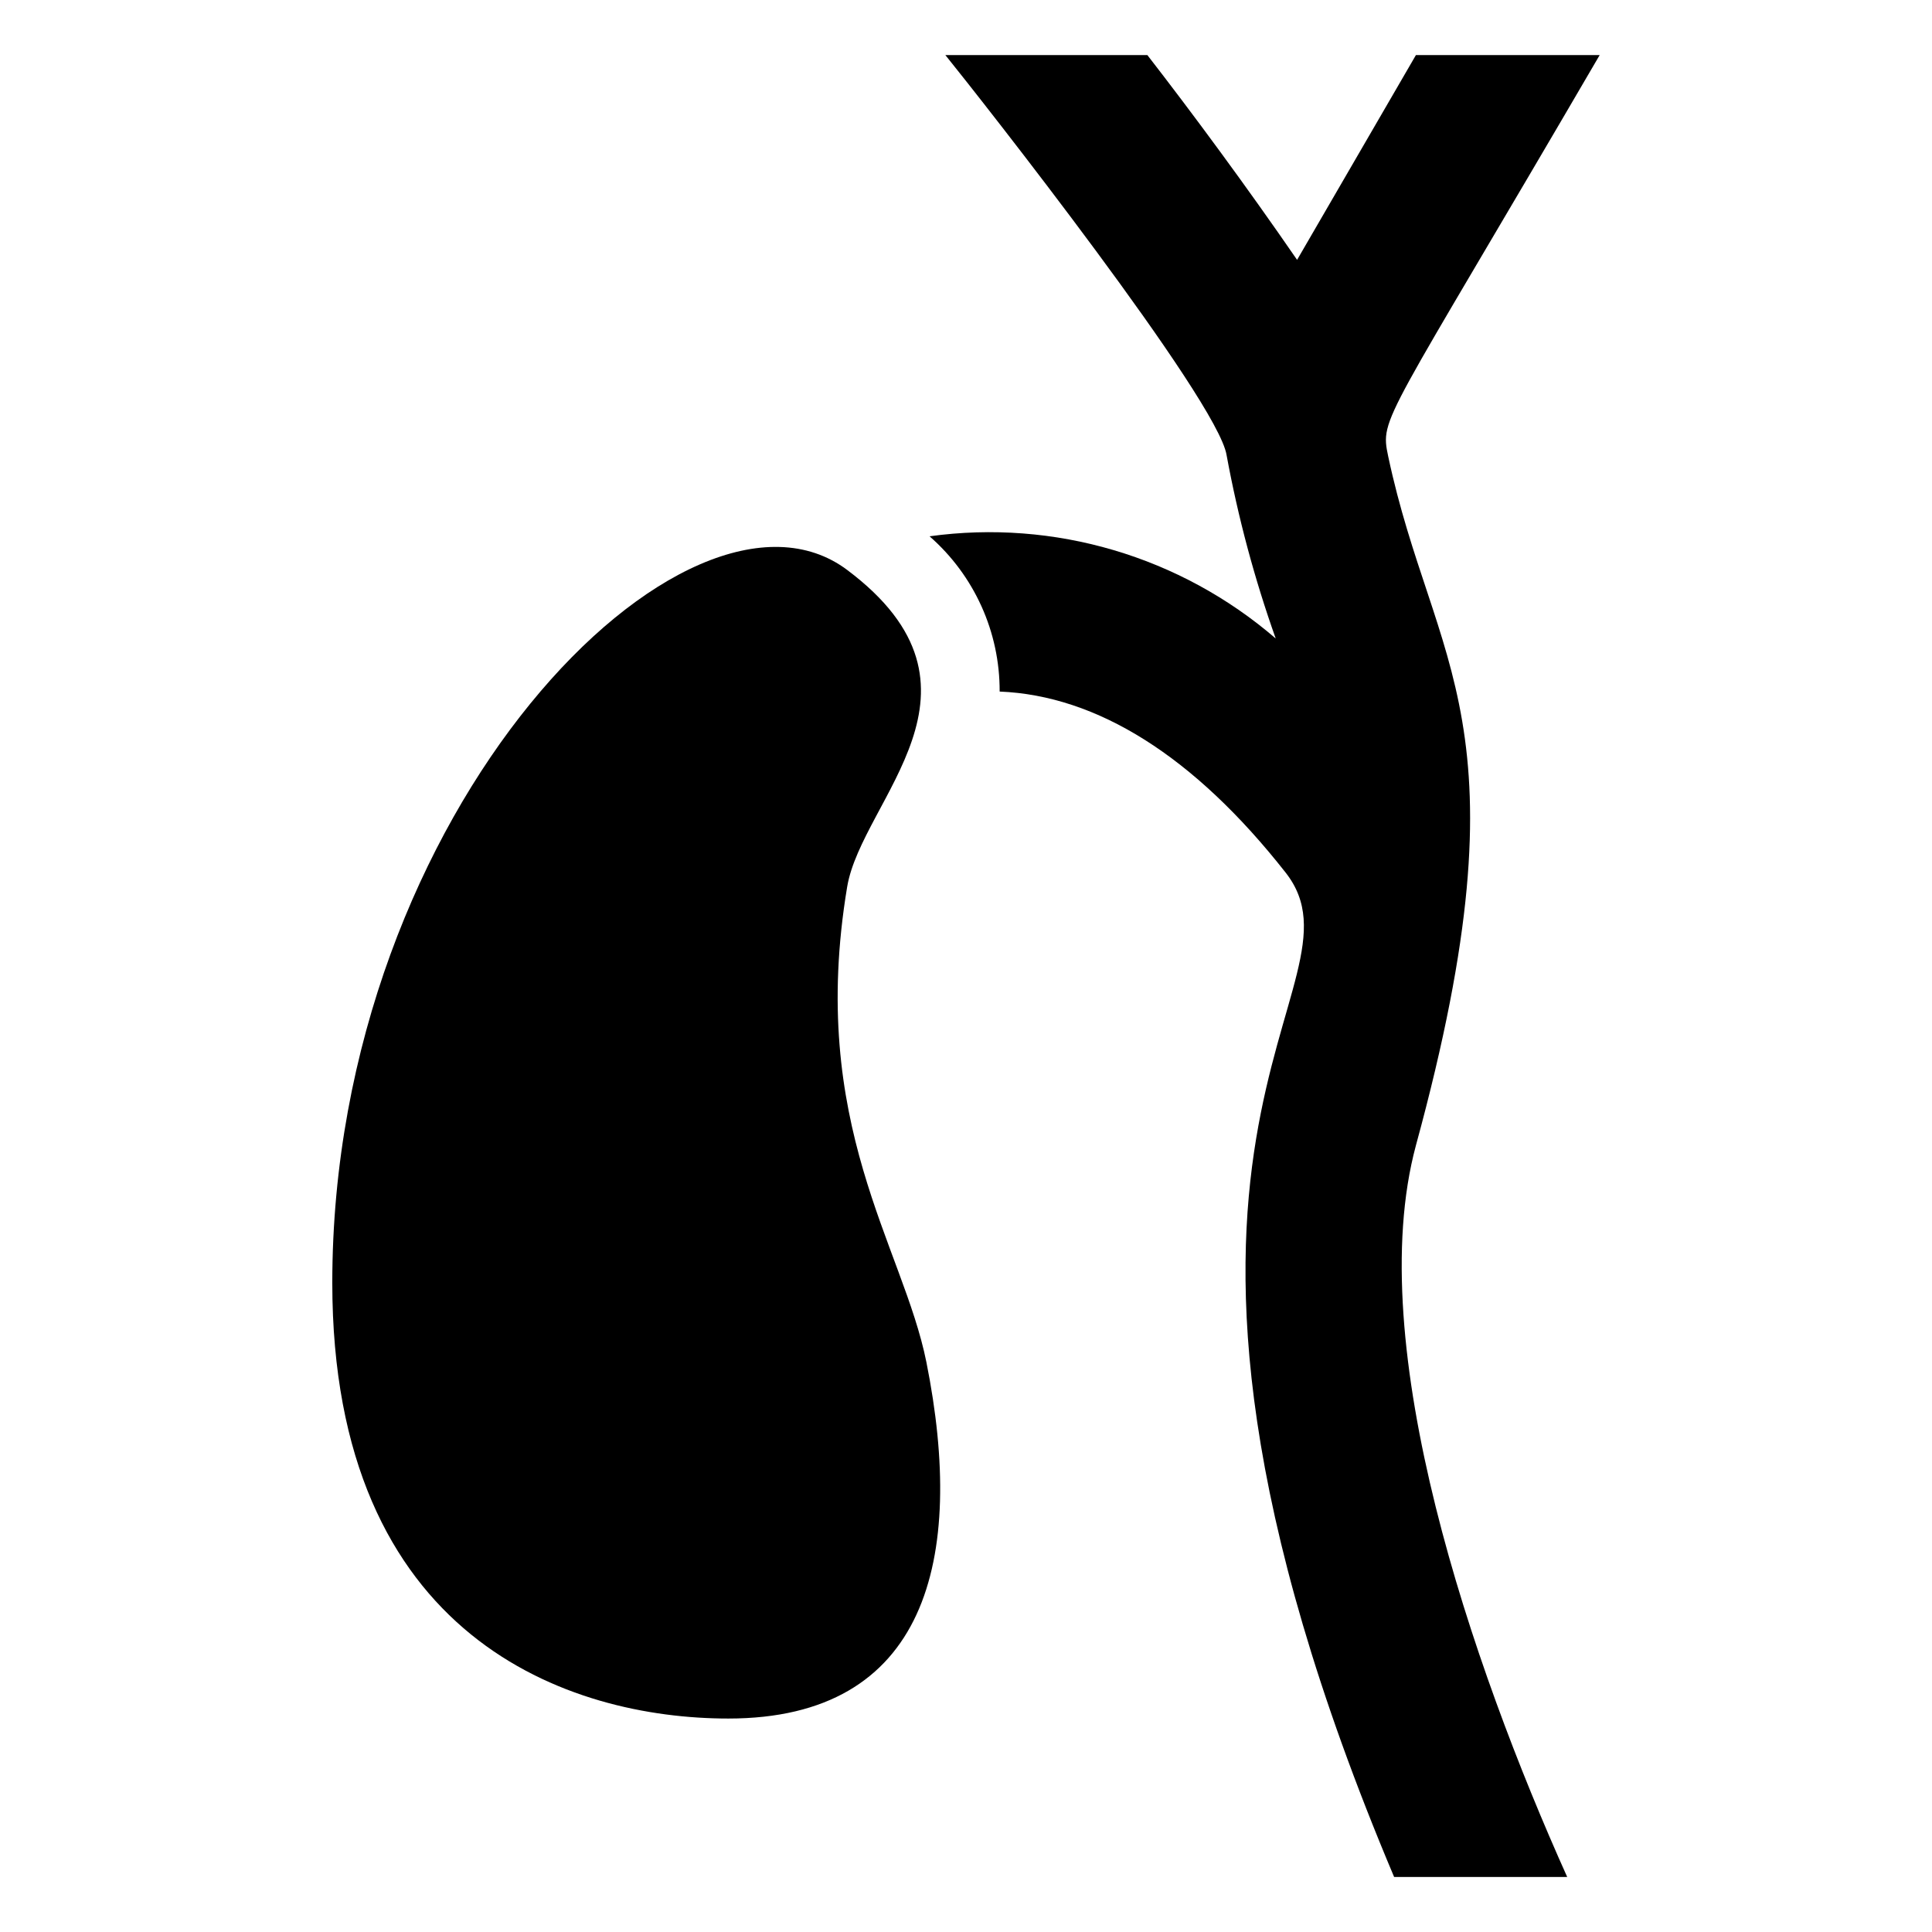
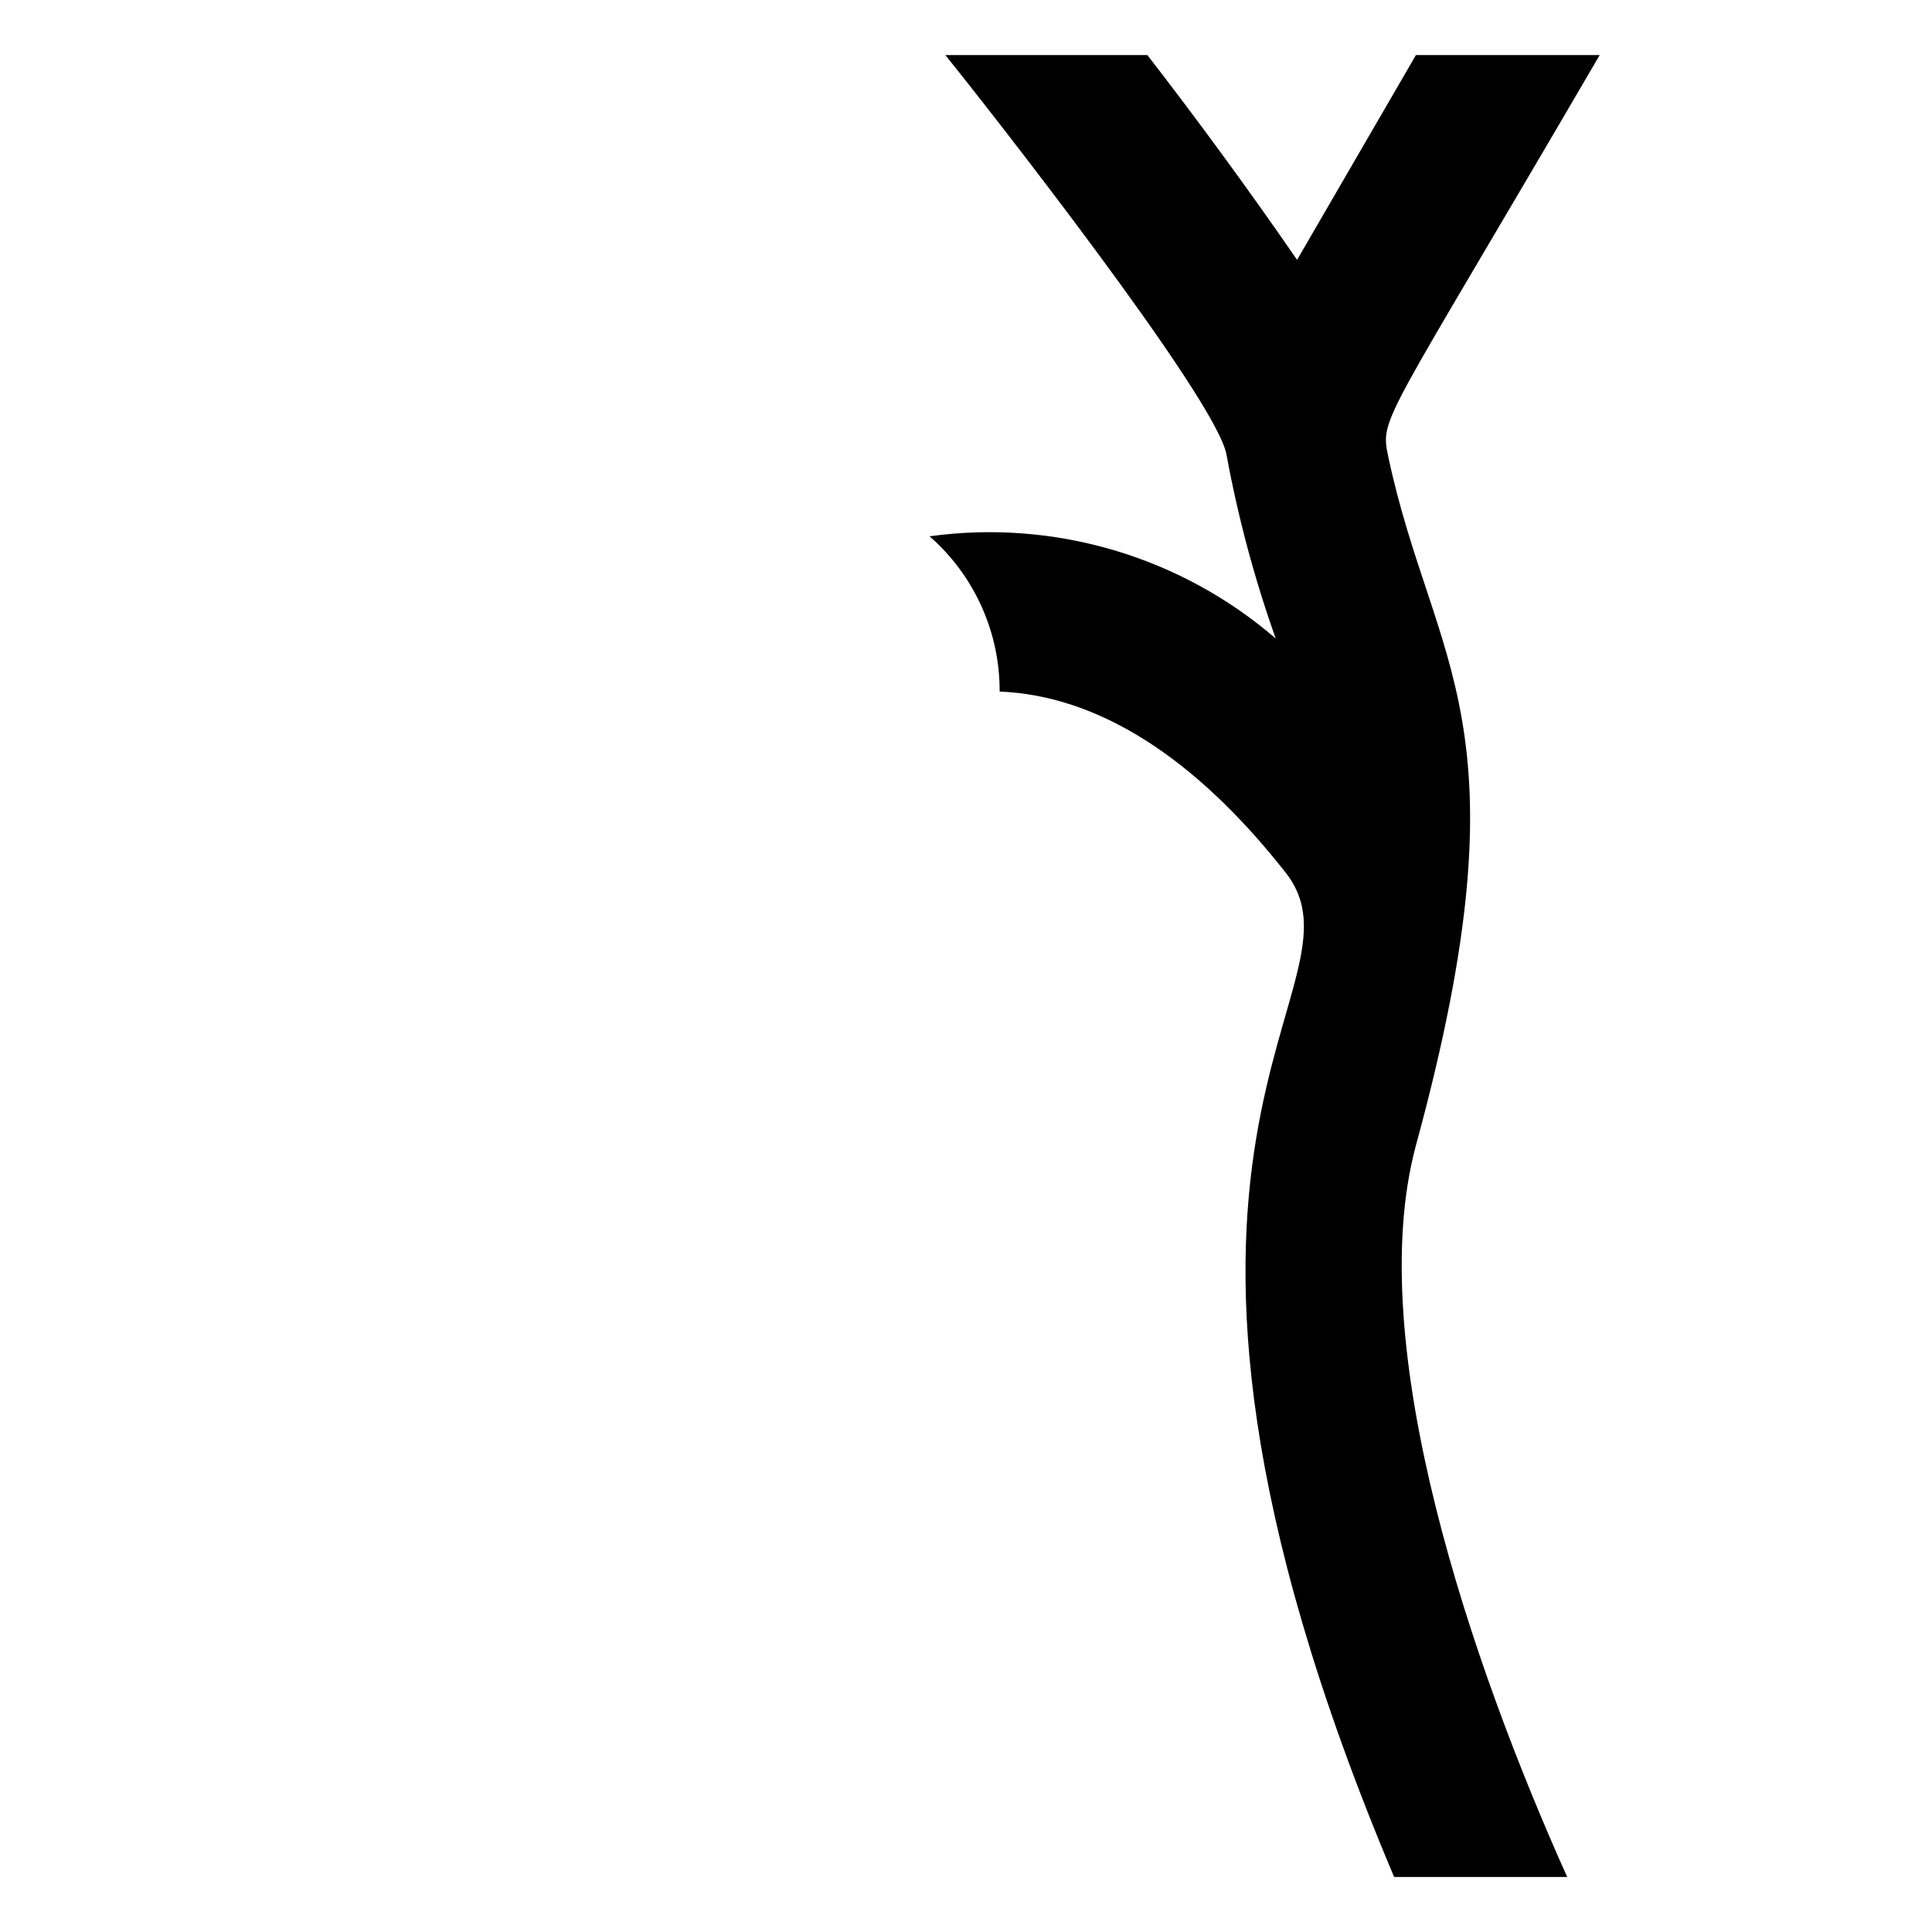
<svg xmlns="http://www.w3.org/2000/svg" fill="#000000" width="800px" height="800px" version="1.1" viewBox="144 144 512 512">
  <g>
-     <path d="m519.23 447.55c30.648-112.2 4.512-126.79-7.348-182.63-2.203-10.496-1.258-8.082 56.047-106.32h-48.699l-31.488 54.266c-13.438-19.523-27.711-38.836-39.676-54.266h-53.531c9.34 11.547 72.211 91.422 74.523 106.01 3.039 16.52 7.391 32.77 13.016 48.594-25.273-21.777-58.688-31.641-91.734-27.078 11.863 10.375 18.641 25.383 18.578 41.145 25.82 1.051 51.535 17.109 75.781 47.969 24.246 30.855-54.688 68.641 28.758 266.18h45.867c-25.191-56.047-54.371-140.86-40.094-193.86z" />
-     <path d="m368.51 379.01c3.883-23.195 41.984-52.48 0-83.969-41.984-31.488-136.45 62.977-136.45 188.93 0 94.465 62.977 115.46 104.96 115.46 52.48 0 62.977-41.984 52.48-94.465-6.195-30.855-31.488-62.973-20.992-125.95z" />
+     <path d="m519.23 447.55c30.648-112.2 4.512-126.79-7.348-182.63-2.203-10.496-1.258-8.082 56.047-106.32h-48.699l-31.488 54.266c-13.438-19.523-27.711-38.836-39.676-54.266h-53.531c9.34 11.547 72.211 91.422 74.523 106.01 3.039 16.52 7.391 32.77 13.016 48.594-25.273-21.777-58.688-31.641-91.734-27.078 11.863 10.375 18.641 25.383 18.578 41.145 25.82 1.051 51.535 17.109 75.781 47.969 24.246 30.855-54.688 68.641 28.758 266.18h45.867c-25.191-56.047-54.371-140.86-40.094-193.86" />
  </g>
</svg>